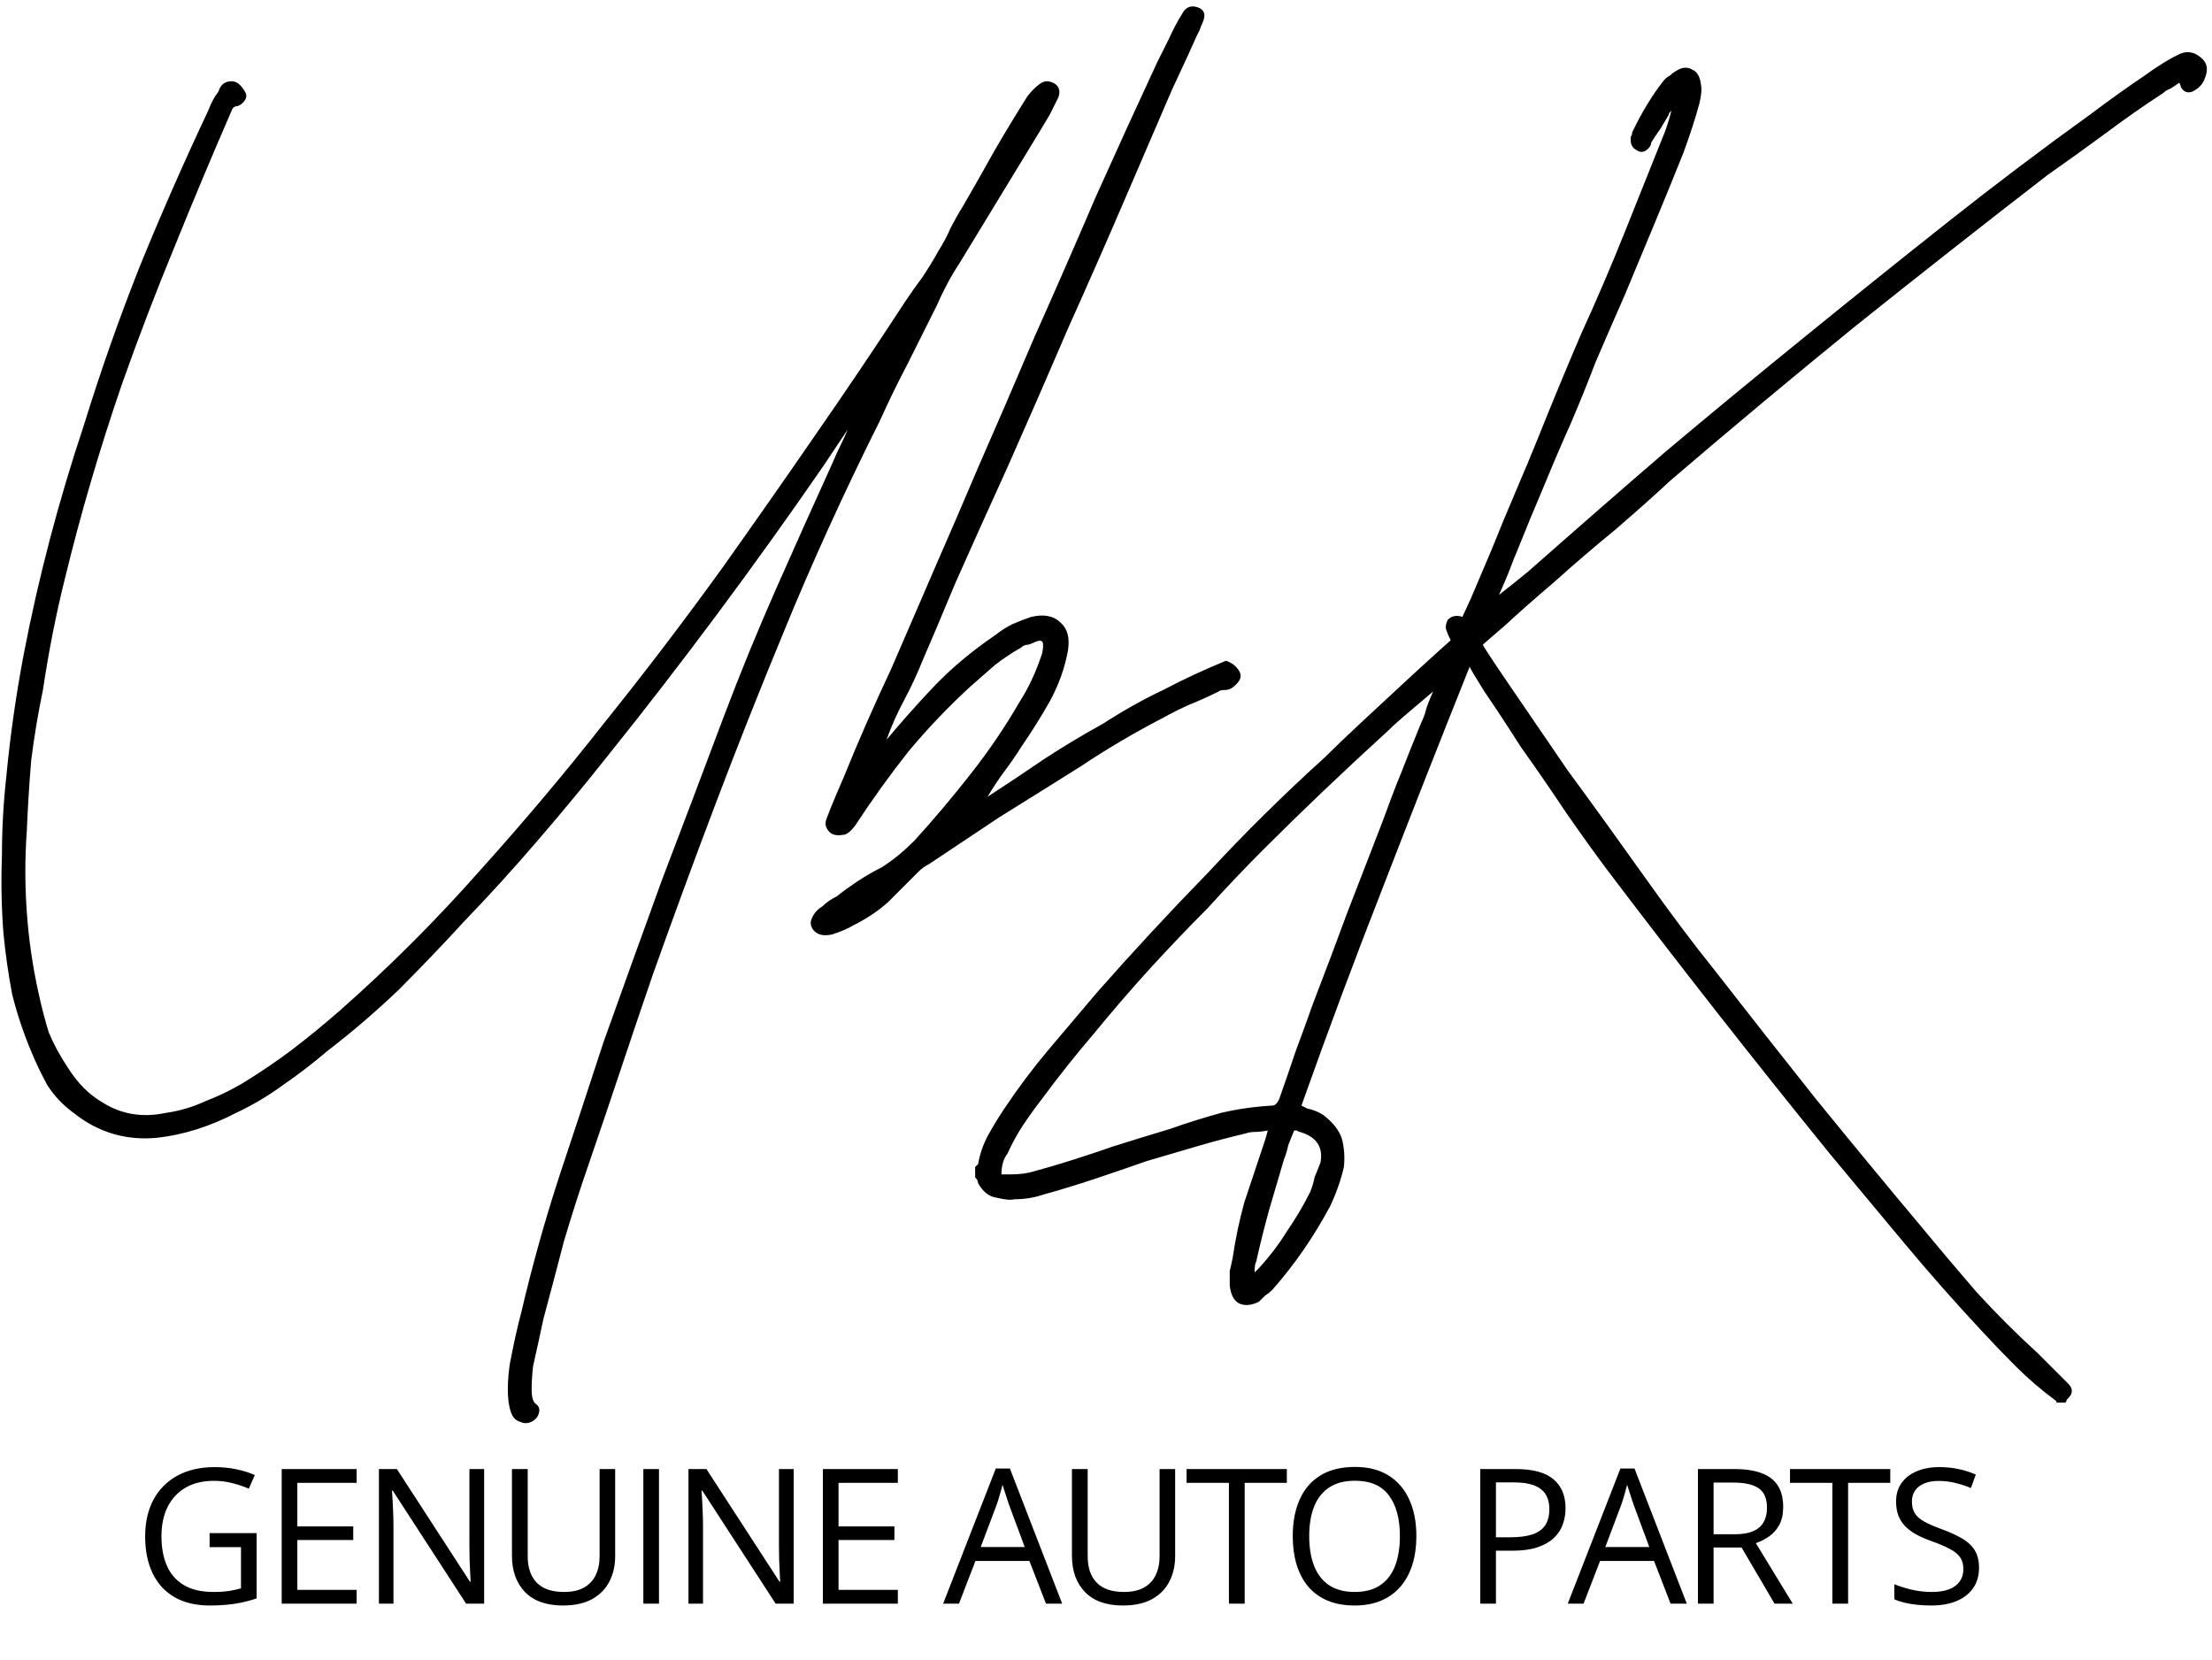
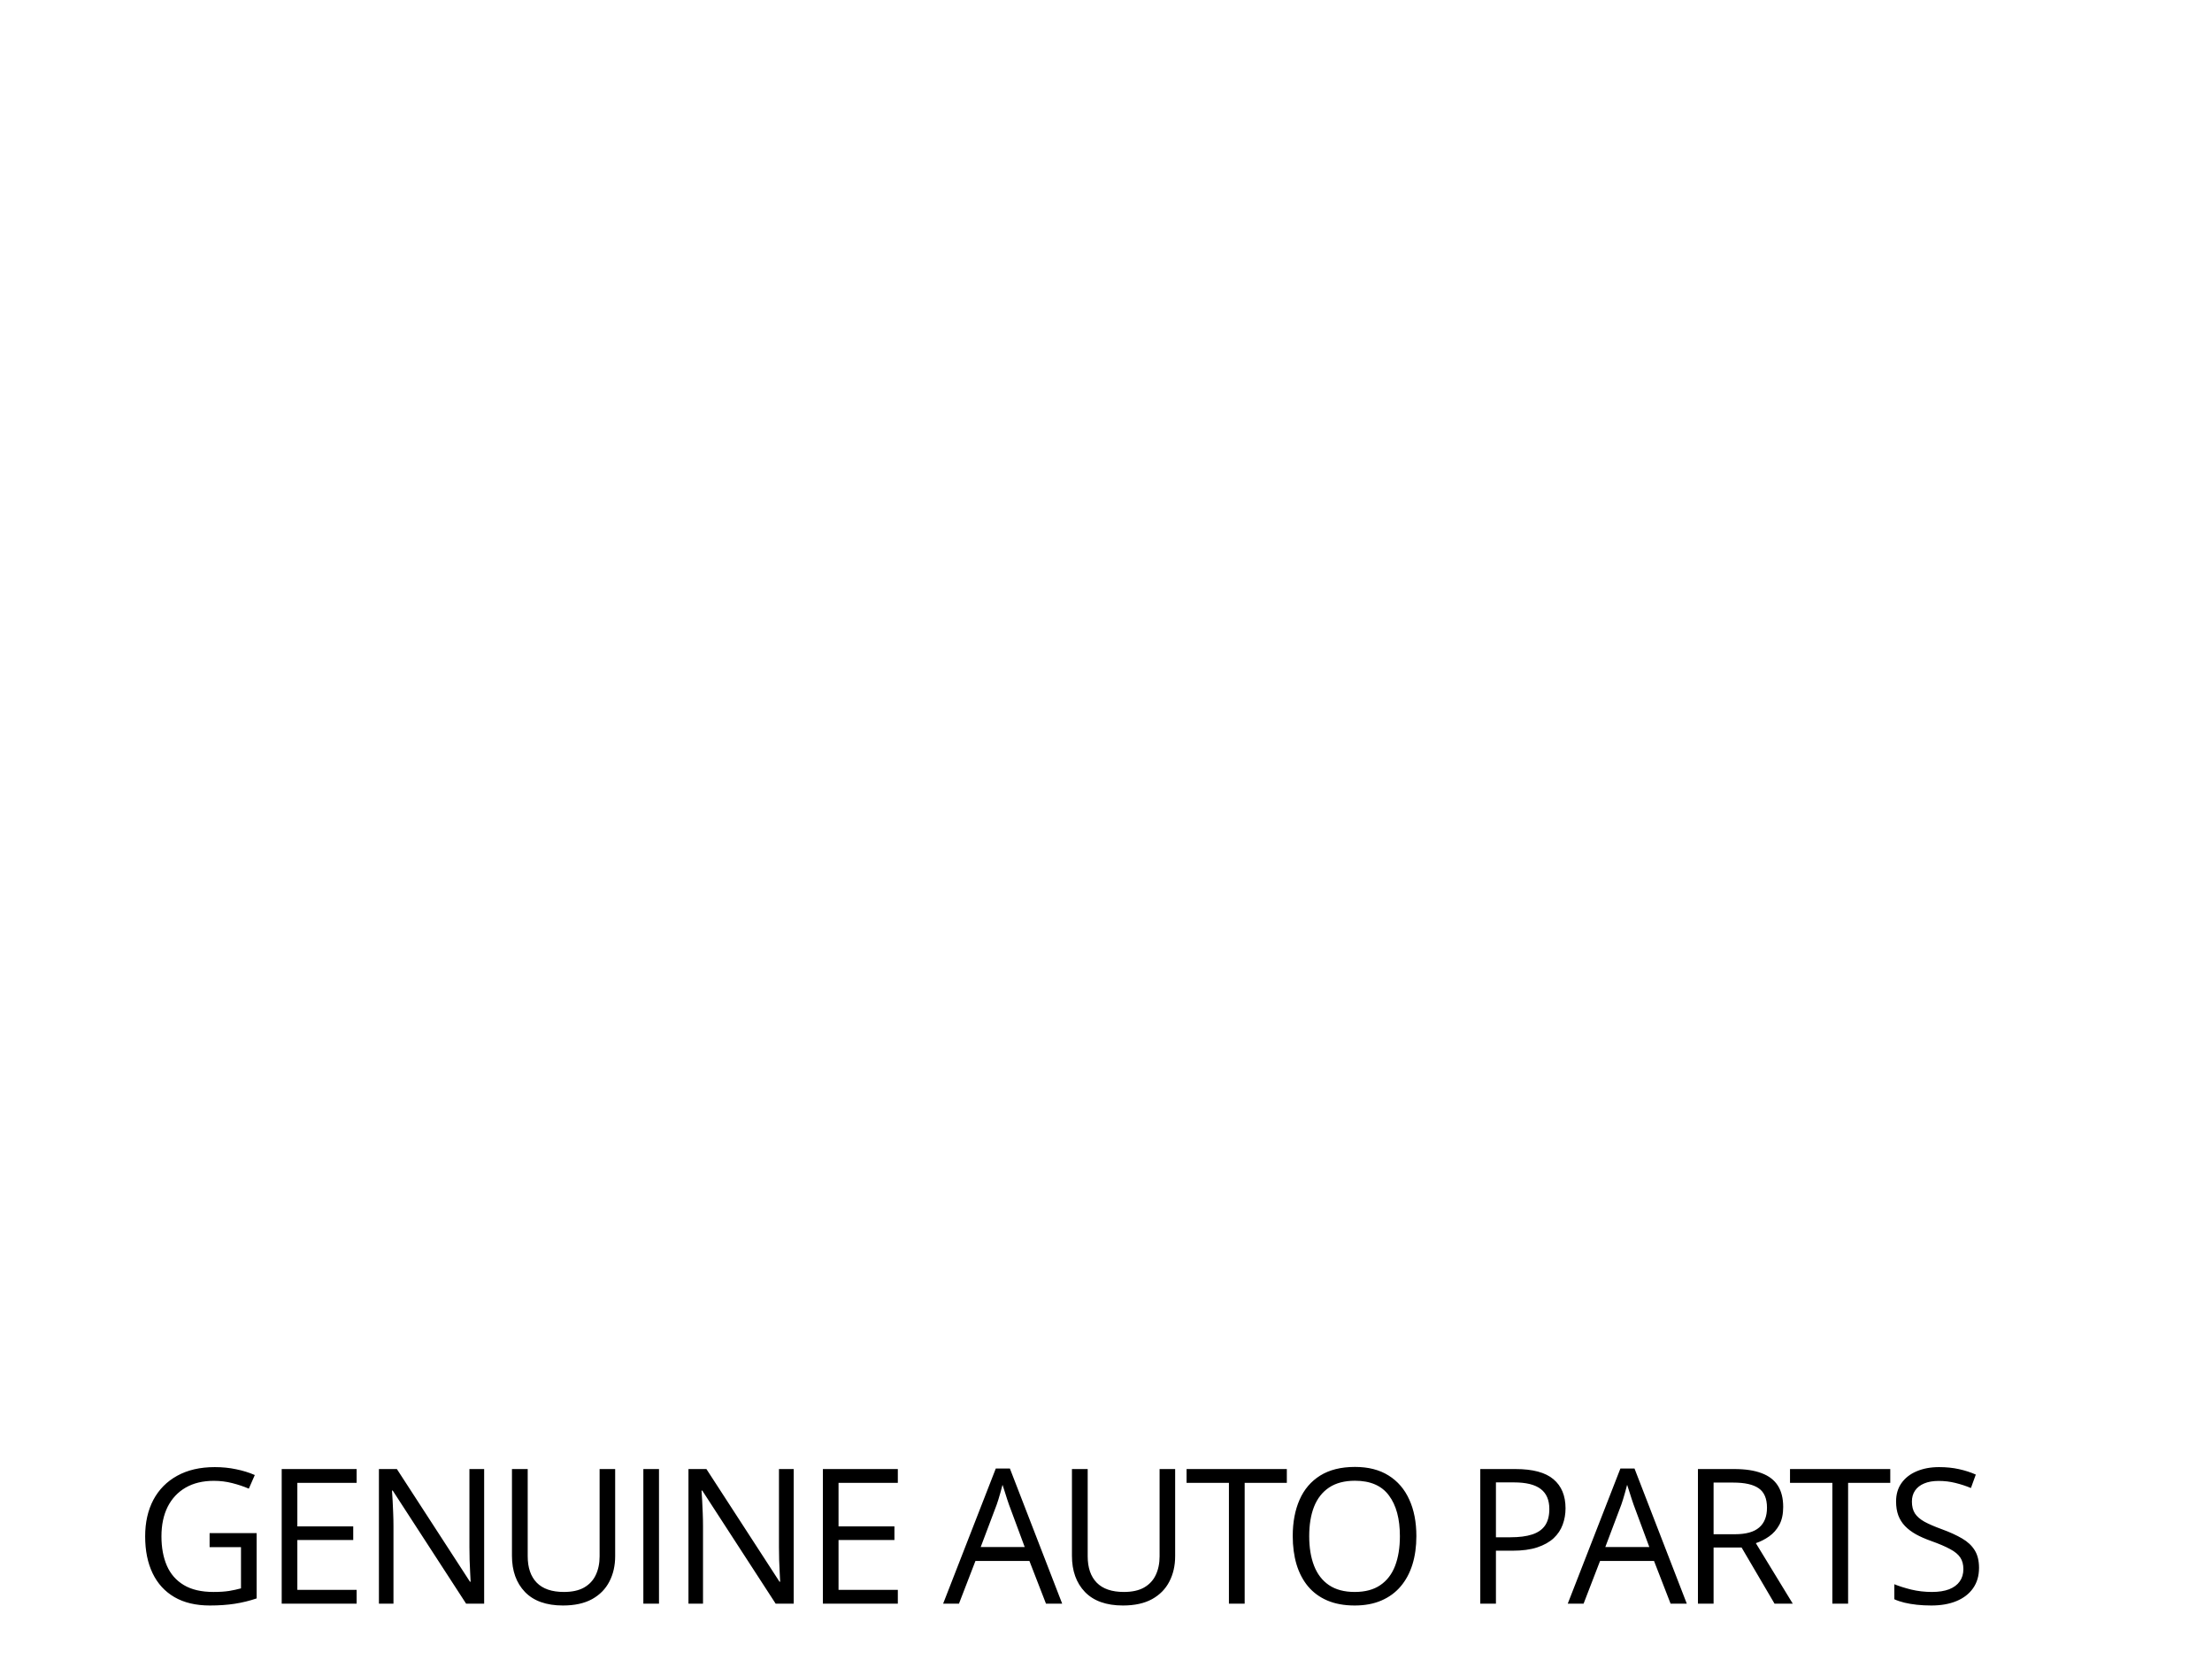
<svg xmlns="http://www.w3.org/2000/svg" width="581" height="436" viewBox="0 0 581 436" fill="none">
  <path d="M55.053 402.661H67.41V419.805C65.556 420.434 63.646 420.901 61.679 421.208C59.728 421.514 57.544 421.667 55.126 421.667C51.45 421.667 48.347 420.934 45.816 419.467C43.301 418 41.391 415.912 40.085 413.204C38.779 410.479 38.126 407.247 38.126 403.507C38.126 399.847 38.844 396.655 40.279 393.931C41.729 391.207 43.817 389.095 46.541 387.595C49.282 386.08 52.571 385.322 56.408 385.322C58.374 385.322 60.236 385.508 61.993 385.879C63.767 386.233 65.411 386.741 66.927 387.402L65.355 390.981C64.049 390.417 62.606 389.933 61.026 389.53C59.462 389.127 57.842 388.925 56.166 388.925C53.28 388.925 50.806 389.522 48.742 390.715C46.695 391.908 45.123 393.592 44.027 395.769C42.947 397.945 42.407 400.524 42.407 403.507C42.407 406.457 42.882 409.028 43.833 411.221C44.784 413.397 46.267 415.09 48.283 416.299C50.298 417.508 52.893 418.113 56.069 418.113C57.665 418.113 59.035 418.024 60.18 417.847C61.325 417.653 62.364 417.427 63.299 417.169V406.336H55.053V402.661ZM93.673 421.184H73.99V385.83H93.673V389.457H78.1V400.895H92.779V404.474H78.1V417.556H93.673V421.184ZM127.167 421.184H122.427L103.154 391.489H102.961C103.009 392.279 103.066 393.181 103.13 394.197C103.195 395.196 103.243 396.269 103.275 397.413C103.324 398.542 103.348 399.694 103.348 400.871V421.184H99.527V385.83H104.243L123.443 415.428H123.612C123.58 414.864 123.539 414.066 123.491 413.034C123.443 411.987 123.394 410.866 123.346 409.673C123.314 408.464 123.298 407.344 123.298 406.312V385.83H127.167V421.184ZM161.579 385.83V408.706C161.579 411.205 161.071 413.429 160.056 415.38C159.056 417.331 157.541 418.87 155.509 419.999C153.478 421.111 150.931 421.667 147.868 421.667C143.499 421.667 140.17 420.482 137.881 418.113C135.608 415.743 134.471 412.575 134.471 408.609V385.83H138.607V408.73C138.607 411.729 139.396 414.042 140.976 415.67C142.572 417.298 144.95 418.113 148.11 418.113C150.27 418.113 152.035 417.726 153.406 416.952C154.792 416.162 155.816 415.066 156.477 413.663C157.154 412.244 157.492 410.608 157.492 408.754V385.83H161.579ZM168.981 421.184V385.83H173.091V421.184H168.981ZM208.471 421.184H203.731L184.459 391.489H184.265C184.314 392.279 184.37 393.181 184.434 394.197C184.499 395.196 184.547 396.269 184.58 397.413C184.628 398.542 184.652 399.694 184.652 400.871V421.184H180.831V385.83H185.547L204.747 415.428H204.916C204.884 414.864 204.844 414.066 204.795 413.034C204.747 411.987 204.699 410.866 204.65 409.673C204.618 408.464 204.602 407.344 204.602 406.312V385.83H208.471V421.184ZM235.822 421.184H216.138V385.83H235.822V389.457H220.249V400.895H234.928V404.474H220.249V417.556H235.822V421.184ZM274.734 421.184L270.382 409.963H256.211L251.883 421.184H247.723L261.555 385.685H265.255L278.99 421.184H274.734ZM269.148 406.312L265.013 395.164C264.917 394.874 264.755 394.398 264.53 393.738C264.32 393.077 264.102 392.391 263.877 391.682C263.651 390.973 263.466 390.4 263.321 389.965C263.159 390.626 262.982 391.287 262.789 391.948C262.611 392.593 262.434 393.197 262.257 393.762C262.079 394.31 261.926 394.777 261.797 395.164L257.59 406.312H269.148ZM308.663 385.83V408.706C308.663 411.205 308.155 413.429 307.139 415.38C306.14 417.331 304.625 418.87 302.593 419.999C300.562 421.111 298.015 421.667 294.952 421.667C290.583 421.667 287.254 420.482 284.965 418.113C282.692 415.743 281.555 412.575 281.555 408.609V385.83H285.69V408.73C285.69 411.729 286.48 414.042 288.06 415.67C289.656 417.298 292.034 418.113 295.194 418.113C297.354 418.113 299.119 417.726 300.49 416.952C301.876 416.162 302.9 415.066 303.561 413.663C304.238 412.244 304.576 410.608 304.576 408.754V385.83H308.663ZM326.922 421.184H322.787V389.457H311.663V385.83H337.997V389.457H326.922V421.184ZM372.022 403.459C372.022 406.183 371.676 408.666 370.983 410.906C370.289 413.131 369.258 415.05 367.887 416.662C366.533 418.258 364.849 419.491 362.833 420.361C360.818 421.232 358.481 421.667 355.821 421.667C353.08 421.667 350.686 421.232 348.639 420.361C346.608 419.491 344.915 418.25 343.561 416.637C342.223 415.025 341.215 413.099 340.538 410.858C339.877 408.617 339.547 406.135 339.547 403.41C339.547 399.799 340.143 396.631 341.336 393.907C342.529 391.182 344.335 389.062 346.753 387.547C349.187 386.032 352.234 385.274 355.893 385.274C359.392 385.274 362.334 386.024 364.72 387.523C367.122 389.022 368.935 391.134 370.161 393.858C371.402 396.567 372.022 399.767 372.022 403.459ZM343.875 403.459C343.875 406.457 344.302 409.053 345.157 411.245C346.011 413.437 347.317 415.13 349.074 416.323C350.848 417.516 353.096 418.113 355.821 418.113C358.561 418.113 360.802 417.516 362.543 416.323C364.301 415.13 365.598 413.437 366.437 411.245C367.275 409.053 367.694 406.457 367.694 403.459C367.694 398.896 366.735 395.334 364.816 392.77C362.914 390.191 359.94 388.901 355.893 388.901C353.153 388.901 350.896 389.49 349.123 390.666C347.349 391.843 346.027 393.52 345.157 395.696C344.302 397.856 343.875 400.444 343.875 403.459ZM398.046 385.83C402.608 385.83 405.937 386.725 408.033 388.514C410.145 390.288 411.2 392.835 411.2 396.156C411.2 397.655 410.951 399.082 410.451 400.436C409.967 401.774 409.177 402.959 408.081 403.991C406.985 405.006 405.542 405.812 403.753 406.409C401.979 406.989 399.803 407.279 397.224 407.279H392.919V421.184H388.808V385.83H398.046ZM397.659 389.336H392.919V403.749H396.764C399.021 403.749 400.899 403.507 402.398 403.023C403.914 402.54 405.05 401.758 405.808 400.678C406.566 399.581 406.945 398.131 406.945 396.325C406.945 393.971 406.195 392.222 404.696 391.078C403.196 389.917 400.851 389.336 397.659 389.336ZM438.794 421.184L434.441 409.963H420.271L415.942 421.184H411.783L425.615 385.685H429.314L443.05 421.184H438.794ZM433.208 406.312L429.073 395.164C428.976 394.874 428.815 394.398 428.589 393.738C428.379 393.077 428.162 392.391 427.936 391.682C427.71 390.973 427.525 390.4 427.38 389.965C427.219 390.626 427.041 391.287 426.848 391.948C426.671 392.593 426.493 393.197 426.316 393.762C426.139 394.31 425.985 394.777 425.856 395.164L421.649 406.312H433.208ZM455.529 385.83C458.431 385.83 460.825 386.193 462.711 386.918C464.613 387.628 466.032 388.716 466.967 390.183C467.902 391.65 468.37 393.52 468.37 395.793C468.37 397.663 468.031 399.227 467.354 400.484C466.677 401.725 465.79 402.733 464.694 403.507C463.598 404.281 462.429 404.877 461.188 405.296L470.884 421.184H466.097L457.44 406.433H450.088V421.184H445.977V385.83H455.529ZM455.287 389.385H450.088V402.951H455.698C458.584 402.951 460.704 402.362 462.058 401.185C463.428 400.009 464.114 398.276 464.114 395.986C464.114 393.584 463.388 391.884 461.937 390.884C460.503 389.885 458.286 389.385 455.287 389.385ZM485.42 421.184H481.284V389.457H470.161V385.83H496.495V389.457H485.42V421.184ZM519.808 411.777C519.808 413.873 519.284 415.662 518.236 417.145C517.204 418.612 515.753 419.733 513.883 420.507C512.013 421.28 509.813 421.667 507.282 421.667C505.944 421.667 504.678 421.603 503.485 421.474C502.292 421.345 501.196 421.159 500.196 420.918C499.197 420.676 498.318 420.378 497.561 420.023V416.081C498.77 416.581 500.245 417.049 501.986 417.484C503.727 417.903 505.549 418.113 507.451 418.113C509.224 418.113 510.723 417.879 511.949 417.411C513.174 416.928 514.101 416.242 514.73 415.356C515.374 414.453 515.697 413.373 515.697 412.116C515.697 410.906 515.431 409.899 514.899 409.093C514.367 408.271 513.48 407.529 512.239 406.868C511.014 406.191 509.337 405.474 507.209 404.716C505.71 404.184 504.388 403.604 503.243 402.975C502.099 402.33 501.139 401.605 500.366 400.799C499.592 399.992 499.003 399.057 498.6 397.993C498.214 396.929 498.02 395.712 498.02 394.342C498.02 392.456 498.496 390.844 499.447 389.506C500.414 388.152 501.744 387.12 503.437 386.411C505.146 385.685 507.104 385.322 509.313 385.322C511.199 385.322 512.94 385.5 514.536 385.854C516.148 386.209 517.623 386.685 518.961 387.281L517.68 390.812C516.406 390.28 515.052 389.836 513.617 389.482C512.199 389.127 510.732 388.95 509.216 388.95C507.701 388.95 506.419 389.175 505.371 389.627C504.34 390.062 503.55 390.683 503.001 391.489C502.453 392.295 502.179 393.254 502.179 394.366C502.179 395.608 502.437 396.639 502.953 397.461C503.485 398.284 504.323 399.017 505.468 399.662C506.629 400.291 508.16 400.952 510.062 401.645C512.142 402.403 513.907 403.209 515.358 404.063C516.809 404.901 517.913 405.933 518.671 407.158C519.429 408.367 519.808 409.907 519.808 411.777Z" fill="black" />
-   <path d="M222.653 112.814C221.628 114.351 220.603 115.888 219.578 117.425C218.554 118.963 217.529 120.5 216.504 122.037C198.312 148.428 179.352 173.922 159.623 198.519C153.73 205.949 147.581 213.379 141.176 220.81C135.026 227.984 128.621 235.03 121.959 241.948C116.322 248.097 110.557 254.118 104.664 260.011C98.771 265.648 92.494 271.029 85.832 276.153C82.245 279.228 78.402 282.174 74.302 284.993C70.459 287.811 66.36 290.245 62.004 292.295C55.086 295.882 48.168 298.06 41.25 298.828C33.051 299.597 25.749 297.419 19.343 292.295C16.525 290.245 14.219 287.811 12.425 284.993C10.888 282.174 9.479 279.228 8.198 276.153C6.148 271.285 4.483 266.289 3.202 261.164C2.177 255.784 1.408 250.403 0.896 245.022C0.383 238.361 0.255 231.571 0.511 224.653C0.511 217.735 0.896 210.817 1.664 203.899C2.177 198.519 2.817 193.138 3.586 187.758C4.355 182.377 5.251 176.996 6.276 171.616C10.12 151.631 15.372 131.646 22.034 111.661C26.389 97.569 31.258 83.733 36.638 70.153C42.275 56.317 48.296 42.609 54.702 29.03C55.47 26.98 56.367 25.315 57.392 24.034C57.904 22.24 59.057 21.343 60.851 21.343C62.132 21.343 63.285 22.24 64.31 24.034C64.822 24.802 64.822 25.571 64.31 26.34C63.797 27.108 63.157 27.621 62.388 27.877C61.62 27.877 61.107 28.261 60.851 29.03C55.727 40.816 50.73 52.73 45.862 64.772C40.994 76.559 36.382 88.601 32.026 100.899C26.133 118.066 21.137 135.105 17.037 152.015C14.732 161.239 12.81 170.975 11.273 181.224C9.991 187.373 8.967 193.522 8.198 199.672C7.685 205.821 7.301 211.97 7.045 218.12C6.532 225.294 6.532 232.468 7.045 239.642C7.557 246.816 8.582 253.862 10.12 260.78C10.888 264.367 11.785 267.826 12.81 271.157C14.091 274.231 15.756 277.306 17.806 280.381C20.368 284.48 23.443 287.555 27.03 289.605C31.898 292.679 37.407 293.576 43.556 292.295C47.143 291.782 50.602 290.758 53.933 289.22C57.264 287.939 60.467 286.402 63.541 284.608C68.153 281.79 72.509 278.843 76.608 275.769C80.964 272.438 85.192 268.979 89.291 265.392C102.358 253.862 114.657 241.564 126.187 228.496C137.717 215.685 148.606 202.746 158.855 189.679C169.36 176.612 179.608 163.161 189.601 149.325C197.8 137.795 205.871 126.265 213.814 114.735C222.013 102.949 229.955 91.163 237.642 79.377C239.179 77.071 240.717 74.893 242.254 72.843C243.791 70.537 245.2 68.231 246.481 65.925C247.763 63.876 248.787 61.954 249.556 60.16C250.581 58.111 251.734 56.061 253.015 54.011C255.833 49.143 258.524 44.403 261.086 39.791C263.904 34.923 266.851 30.055 269.926 25.187C270.95 23.905 271.975 22.881 273 22.112C274.281 21.087 275.69 21.087 277.228 22.112C278.253 22.881 278.509 24.034 277.996 25.571C277.228 27.108 276.459 28.646 275.69 30.183C274.922 31.464 274.153 32.745 273.384 34.026C269.797 39.919 266.21 45.812 262.623 51.705C259.036 57.598 255.449 63.491 251.862 69.384C249.812 72.459 247.891 76.046 246.097 80.146C243.535 85.27 240.973 90.394 238.411 95.519C235.848 100.387 233.414 105.383 231.108 110.508C221.628 129.468 213.173 148.044 205.743 166.235C199.593 181.096 193.7 195.957 188.064 210.817C182.427 225.678 176.918 240.667 171.537 255.784C168.719 263.983 165.901 272.31 163.082 280.765C160.264 289.22 157.445 297.547 154.627 305.746C152.321 312.408 150.143 319.198 148.093 326.116C146.3 333.034 144.506 339.824 142.713 346.485C142.457 347.766 142.072 349.56 141.56 351.866C141.047 354.172 140.535 356.478 140.023 358.784C139.766 361.09 139.638 363.139 139.638 364.933C139.638 366.983 140.023 368.264 140.791 368.776C141.56 369.289 141.816 370.057 141.56 371.082C141.304 372.107 140.663 372.876 139.638 373.388C138.613 373.901 137.588 373.901 136.564 373.388C135.539 373.132 134.77 372.363 134.258 371.082C133.233 368.264 133.105 364.036 133.873 358.399C134.898 353.019 135.923 348.407 136.948 344.564C139.766 332.521 143.097 320.607 146.94 308.821C150.784 297.291 154.627 285.633 158.47 273.847C163.595 259.499 168.719 245.279 173.843 231.187C179.224 217.095 184.605 202.874 189.985 188.526C194.341 176.996 198.953 165.723 203.821 154.705C208.689 143.688 213.685 132.542 218.81 121.269C219.322 119.988 219.963 118.578 220.731 117.041C221.5 115.504 222.141 114.095 222.653 112.814ZM322.017 173.537C323.554 174.05 324.707 174.947 325.476 176.228C326.245 177.509 325.86 178.79 324.323 180.071C323.554 180.84 322.658 181.224 321.633 181.224C320.864 181.224 320.352 181.352 320.095 181.608C317.533 182.889 314.971 184.042 312.409 185.067C310.103 186.092 307.797 187.245 305.491 188.526C298.061 192.37 290.886 196.597 283.969 201.209C277.051 205.565 269.876 210.049 262.446 214.661C259.371 216.71 256.297 218.76 253.222 220.81C250.148 222.86 247.073 224.909 243.998 226.959C242.973 227.471 242.077 228.112 241.308 228.881C238.49 231.699 235.799 234.389 233.237 236.952C230.675 239.258 227.6 241.307 224.013 243.101C222.732 243.87 220.939 244.638 218.633 245.407C216.327 245.919 214.661 245.535 213.636 244.254C212.868 243.229 212.74 242.204 213.252 241.179C213.765 239.898 214.661 238.873 215.942 238.105C216.967 237.08 218.248 236.183 219.786 235.414C221.067 234.389 222.092 233.621 222.86 233.108C225.679 231.059 228.625 229.265 231.7 227.728C234.518 225.934 237.337 223.628 240.155 220.81C245.279 215.173 250.148 209.408 254.76 203.515C259.628 197.366 263.983 190.96 267.827 184.299C270.133 180.712 272.054 176.612 273.592 172C273.848 171.231 273.976 170.335 273.976 169.31C273.976 168.285 273.335 168.029 272.054 168.541C271.542 168.797 270.901 169.054 270.133 169.31C269.364 169.31 268.723 169.566 268.211 170.078C265.905 171.36 263.599 172.897 261.293 174.69C259.243 176.484 257.194 178.277 255.144 180.071C249.251 185.452 243.742 191.217 238.618 197.366C233.75 203.515 229.138 209.921 224.782 216.582C223.501 218.376 222.348 219.272 221.323 219.272C219.786 219.529 218.633 219.272 217.864 218.504C216.839 217.479 216.583 216.326 217.095 215.045C217.864 212.995 218.633 211.073 219.401 209.28C220.17 207.486 220.939 205.693 221.707 203.899C225.551 194.419 229.65 185.067 234.006 175.843C238.105 166.363 242.205 156.883 246.304 147.403C249.123 140.998 252.71 132.67 257.066 122.422C261.677 111.917 266.546 100.643 271.67 88.601C277.051 76.558 282.431 64.26 287.812 51.705C293.449 39.151 298.829 27.364 303.954 16.347C304.978 14.297 306.003 12.248 307.028 10.198C308.053 7.892 309.206 5.714 310.487 3.664C311.256 2.127 312.409 1.486 313.946 1.743C316.252 2.255 316.893 3.664 315.868 5.97C315.612 6.483 315.355 7.123 315.099 7.892C314.843 8.404 314.587 8.917 314.33 9.429C313.562 11.223 311.384 15.963 307.797 23.649C304.466 31.336 300.495 40.56 295.883 51.321C291.271 62.082 286.146 73.74 280.51 86.295C275.129 98.85 269.876 110.892 264.752 122.422C259.628 133.695 255.016 143.944 250.916 153.168C247.073 162.392 244.255 169.054 242.461 173.153C240.924 176.996 239.258 180.583 237.465 183.914C235.671 187.245 234.134 190.704 232.853 194.291C236.696 189.679 240.796 185.067 245.151 180.455C249.763 175.587 255.272 170.975 261.677 166.619C262.959 165.595 264.368 164.698 265.905 163.929C267.699 163.161 269.364 162.52 270.901 162.008C274.232 161.239 276.794 161.751 278.588 163.545C280.381 165.082 281.022 167.516 280.51 170.847C279.741 175.203 278.204 179.559 275.898 183.914C273.592 188.014 271.029 192.113 268.211 196.213C266.93 198.263 265.521 200.312 263.983 202.362C262.446 204.412 260.909 206.718 259.371 209.28C264.496 205.949 269.492 202.618 274.36 199.287C279.485 195.957 284.609 192.882 289.733 190.064C294.858 186.733 300.11 183.786 305.491 181.224C310.872 178.406 316.38 175.843 322.017 173.537ZM578.58 15.578C579.861 16.86 579.989 18.653 578.965 20.959C578.452 22.24 577.427 23.265 575.89 24.034C574.609 24.546 573.584 24.162 572.815 22.881C572.815 22.625 572.687 22.24 572.431 21.728C571.662 22.24 570.894 22.753 570.125 23.265C569.356 23.521 568.716 23.905 568.203 24.418C563.079 27.749 557.955 31.336 552.83 35.179C547.962 38.766 542.966 42.353 537.841 45.94C520.931 59.008 504.149 72.203 487.494 85.526C471.096 98.85 454.827 112.429 438.685 126.265C434.841 129.852 430.101 134.08 424.465 138.948C418.828 143.56 413.447 148.172 408.323 152.784C403.198 157.139 398.843 160.983 395.256 164.314C391.669 167.388 389.747 169.054 389.491 169.31C389.491 169.566 391.669 172.897 396.024 179.302C400.38 185.708 405.632 193.394 411.782 202.362C418.187 211.073 424.849 220.297 431.767 230.034C438.685 239.77 444.834 247.969 450.215 254.631C459.182 266.161 468.15 277.562 477.118 288.836C486.085 299.853 495.181 310.871 504.405 321.888C509.273 327.781 514.141 333.546 519.009 339.183C524.134 344.82 529.514 350.2 535.151 355.325L542.069 362.243L543.222 363.396C544.503 364.677 544.503 365.958 543.222 367.239C542.966 367.495 542.838 367.623 542.838 367.623C542.838 367.879 542.71 368.136 542.453 368.392H540.147V368.008C536.304 365.189 532.717 362.115 529.386 358.784C526.312 355.709 523.237 352.506 520.162 349.175C513.244 341.745 506.583 334.187 500.177 326.5C493.772 318.814 487.366 311.127 480.961 303.44C460.976 278.843 441.375 253.862 422.159 228.496C419.084 224.397 415.497 219.401 411.397 213.508C407.298 207.358 403.327 201.593 399.483 196.213C395.896 190.576 392.693 185.708 389.875 181.608C387.313 177.509 386.032 175.331 386.032 175.075C378.345 194.291 370.787 213.508 363.356 232.724C355.926 251.684 348.752 270.901 341.834 290.373C342.859 290.886 343.371 291.142 343.371 291.142C345.677 291.654 347.471 292.551 348.752 293.832C350.802 295.626 352.083 297.547 352.595 299.597C353.108 301.903 353.236 304.209 352.979 306.515C352.211 309.846 351.058 313.177 349.521 316.508C345.165 324.707 340.04 332.137 334.147 338.799C333.635 339.311 332.994 339.824 332.226 340.336C331.713 340.848 331.201 341.361 330.688 341.873C328.639 342.898 326.845 343.026 325.308 342.258C324.027 341.489 323.258 339.952 323.002 337.646C323.002 336.365 323.002 335.083 323.002 333.802C323.258 332.777 323.514 331.625 323.771 330.343C324.539 325.219 325.564 320.351 326.845 315.739C328.382 311.127 329.92 306.515 331.457 301.903C331.713 301.134 331.97 300.366 332.226 299.597C332.482 298.828 332.738 297.932 332.994 296.907C331.713 297.163 330.56 297.291 329.535 297.291C328.767 297.291 327.998 297.419 327.229 297.675C322.874 298.7 318.518 299.853 314.162 301.134C309.807 302.416 305.451 303.697 301.095 304.978C296.739 306.515 292.256 308.052 287.644 309.59C283.032 311.127 278.42 312.536 273.808 313.817C271.502 314.586 269.068 314.97 266.506 314.97C265.481 315.226 263.943 315.098 261.894 314.586C259.844 314.33 258.178 313.049 256.897 310.743C256.897 310.23 256.641 309.718 256.129 309.205V306.515L256.897 305.746C257.41 302.928 258.307 300.366 259.588 298.06C260.869 295.754 262.278 293.448 263.815 291.142C267.402 285.761 271.246 280.637 275.345 275.769C279.445 270.901 283.672 265.904 288.028 260.78C297.508 250.019 307.244 239.514 317.237 229.265C326.973 218.76 337.222 208.639 347.983 198.903C350.545 196.341 353.62 193.394 357.207 190.064C361.05 186.476 364.637 183.146 367.968 180.071C371.555 176.74 374.63 173.922 377.192 171.616C379.754 169.31 381.035 168.157 381.035 168.157C380.523 167.132 380.139 166.235 379.882 165.467C379.626 164.698 379.754 163.801 380.267 162.776C381.292 161.751 382.573 161.495 384.11 162.008C384.11 162.008 384.879 160.342 386.416 157.011C387.953 153.424 389.747 149.197 391.797 144.328C393.846 139.204 396.024 133.952 398.33 128.571C400.636 123.19 402.558 118.578 404.095 114.735C407.682 105.767 411.397 96.8 415.241 87.832C419.34 78.865 423.183 69.897 426.771 60.929L436.763 35.948C437.019 35.435 437.404 34.41 437.916 32.873C438.428 31.336 438.813 29.927 439.069 28.646C439.069 28.902 438.941 29.158 438.685 29.414C438.428 29.671 438.3 29.927 438.3 30.183C437.532 31.464 436.763 32.745 435.994 34.026C435.226 35.051 434.457 36.204 433.688 37.485C433.688 37.998 433.432 38.51 432.92 39.023C431.895 40.047 430.87 40.175 429.845 39.407C428.82 38.894 428.308 37.998 428.308 36.717C428.308 36.204 428.308 35.948 428.308 35.948C428.564 35.692 428.692 35.307 428.692 34.795C431.254 29.414 434.073 24.802 437.147 20.959C437.66 20.447 438.172 20.062 438.685 19.806C439.197 19.294 439.71 18.909 440.222 18.653C441.759 17.628 443.169 17.5 444.45 18.269C445.731 18.781 446.499 20.062 446.756 22.112C447.012 23.393 446.884 25.058 446.371 27.108C445.346 30.952 443.937 35.307 442.144 40.175C439.581 46.581 437.019 52.858 434.457 59.008C431.895 65.157 429.333 71.306 426.771 77.455C423.952 83.861 421.39 89.754 419.084 95.134C417.034 100.515 414.856 105.896 412.55 111.276C410.244 116.401 407.938 121.781 405.632 127.418C403.327 132.799 400.892 138.692 398.33 145.097C398.074 145.61 397.562 146.891 396.793 148.94C396.024 150.99 394.999 153.424 393.718 156.243C396.024 154.449 398.586 152.399 401.405 150.093C414.472 138.564 426.514 128.059 437.532 118.578C448.805 109.098 461.232 98.85 474.812 87.832C487.11 77.84 499.409 67.975 511.707 58.239C524.006 48.503 536.56 39.023 549.371 29.799C554.496 25.955 558.98 22.753 562.823 20.19C566.666 17.372 569.997 15.322 572.815 14.041C574.865 13.273 576.787 13.785 578.58 15.578ZM346.83 305.362C347.599 301.263 345.805 298.572 341.45 297.291C341.193 297.291 340.937 297.163 340.681 296.907C340.425 296.907 340.169 296.907 339.912 296.907C339.4 298.188 338.887 299.469 338.375 300.75C338.119 302.031 337.734 303.312 337.222 304.593C335.941 308.949 334.66 313.305 333.379 317.661C332.098 322.273 330.945 326.884 329.92 331.496C329.664 331.753 329.535 332.649 329.535 334.187C330.304 333.418 330.688 333.034 330.688 333.034C333.507 329.959 335.941 326.756 337.991 323.425C340.297 320.095 342.346 316.636 344.14 313.049C344.652 311.768 345.037 310.486 345.293 309.205C345.805 307.924 346.318 306.643 346.83 305.362ZM373.349 189.679C373.861 188.654 374.246 187.629 374.502 186.605C374.758 185.58 375.399 183.914 376.424 181.608C373.093 184.427 370.53 186.605 368.737 188.142C366.943 189.679 365.534 190.96 364.509 191.985C358.616 197.366 352.979 202.618 347.599 207.743C342.218 212.867 336.966 217.991 331.841 223.116C326.973 227.984 322.105 233.108 317.237 238.489C312.113 243.613 306.86 249.122 301.479 255.015C296.611 260.396 291.871 265.904 287.259 271.541C282.647 276.922 278.164 282.559 273.808 288.452C272.014 290.758 270.349 293.064 268.812 295.37C267.274 297.675 265.865 300.238 264.584 303.056C263.559 304.337 263.047 306.131 263.047 308.437H265.737C267.787 308.437 269.708 308.18 271.502 307.668C273.295 307.156 275.089 306.643 276.882 306.131C282.007 304.593 287.131 302.928 292.256 301.134C297.124 299.597 302.12 298.06 307.244 296.523C311.6 294.985 316.084 293.576 320.696 292.295C325.052 291.27 329.535 290.629 334.147 290.373C334.916 290.373 335.557 289.733 336.069 288.452C337.606 284.096 339.016 279.996 340.297 276.153C341.834 272.054 343.371 267.826 344.909 263.47C347.983 255.527 350.93 247.713 353.748 240.026C356.823 232.083 359.897 224.141 362.972 216.198C365.022 210.561 366.687 206.205 367.968 203.131C369.249 199.8 371.043 195.316 373.349 189.679Z" fill="black" />
</svg>